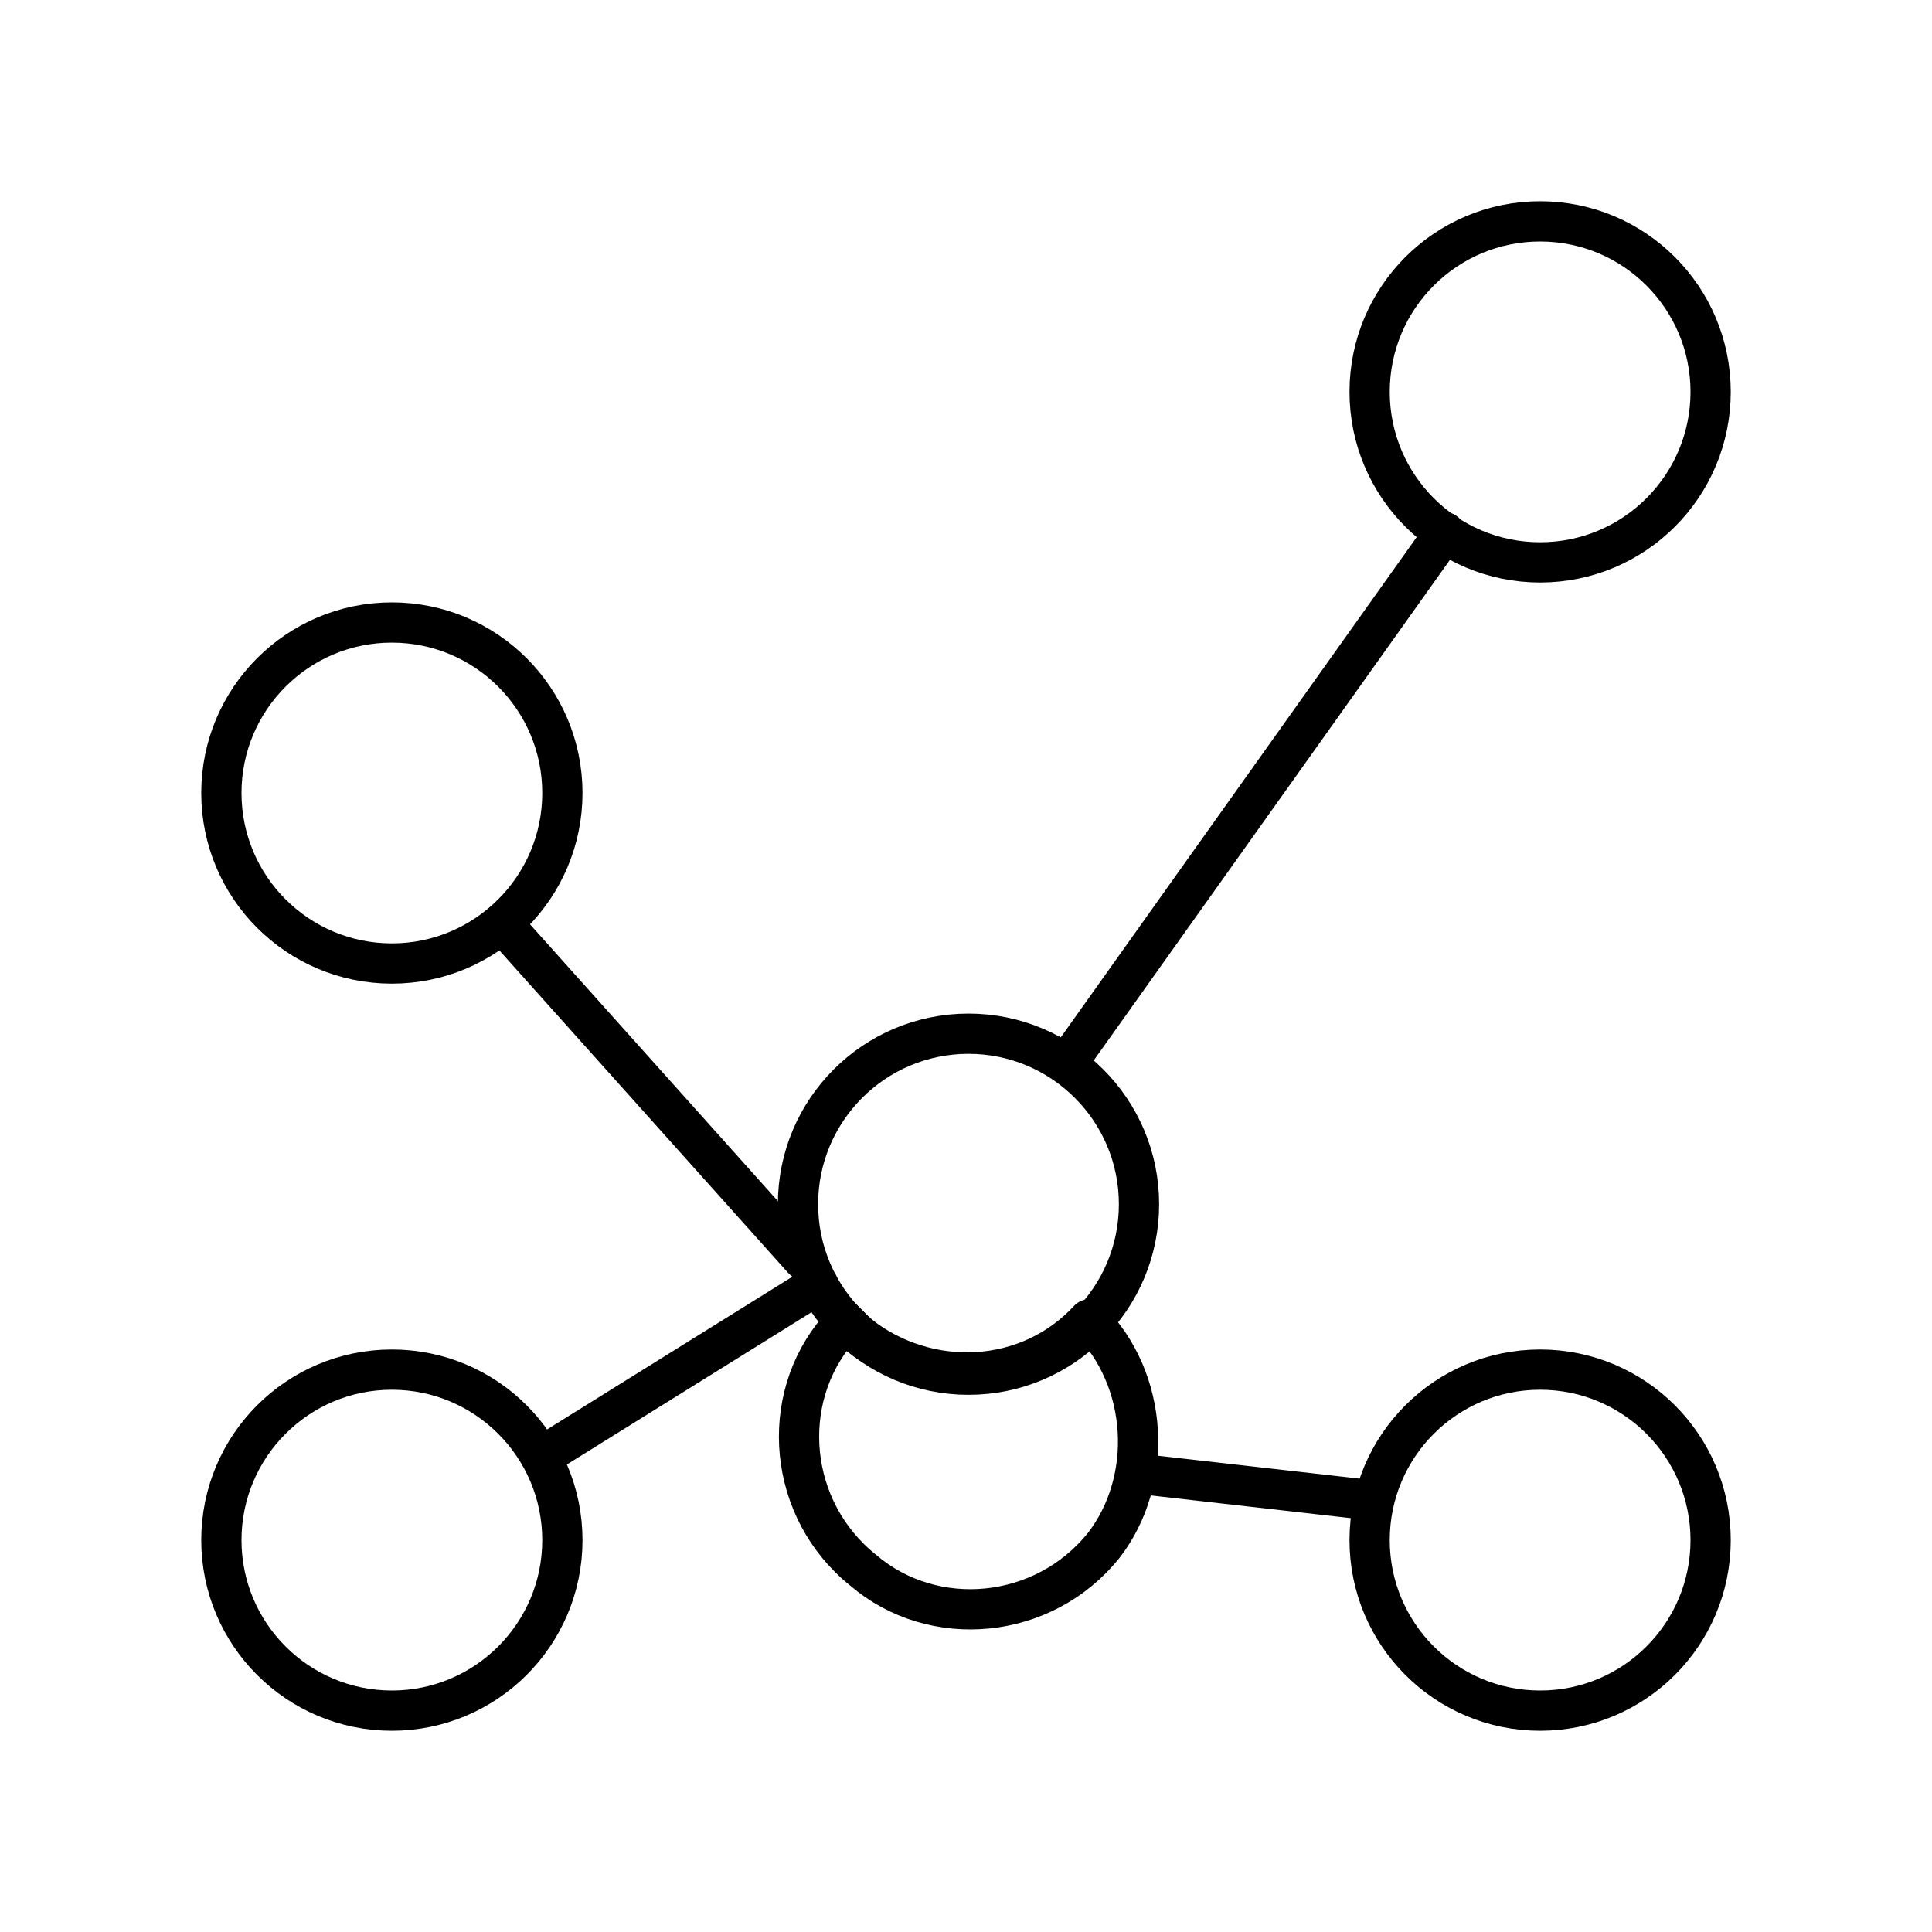
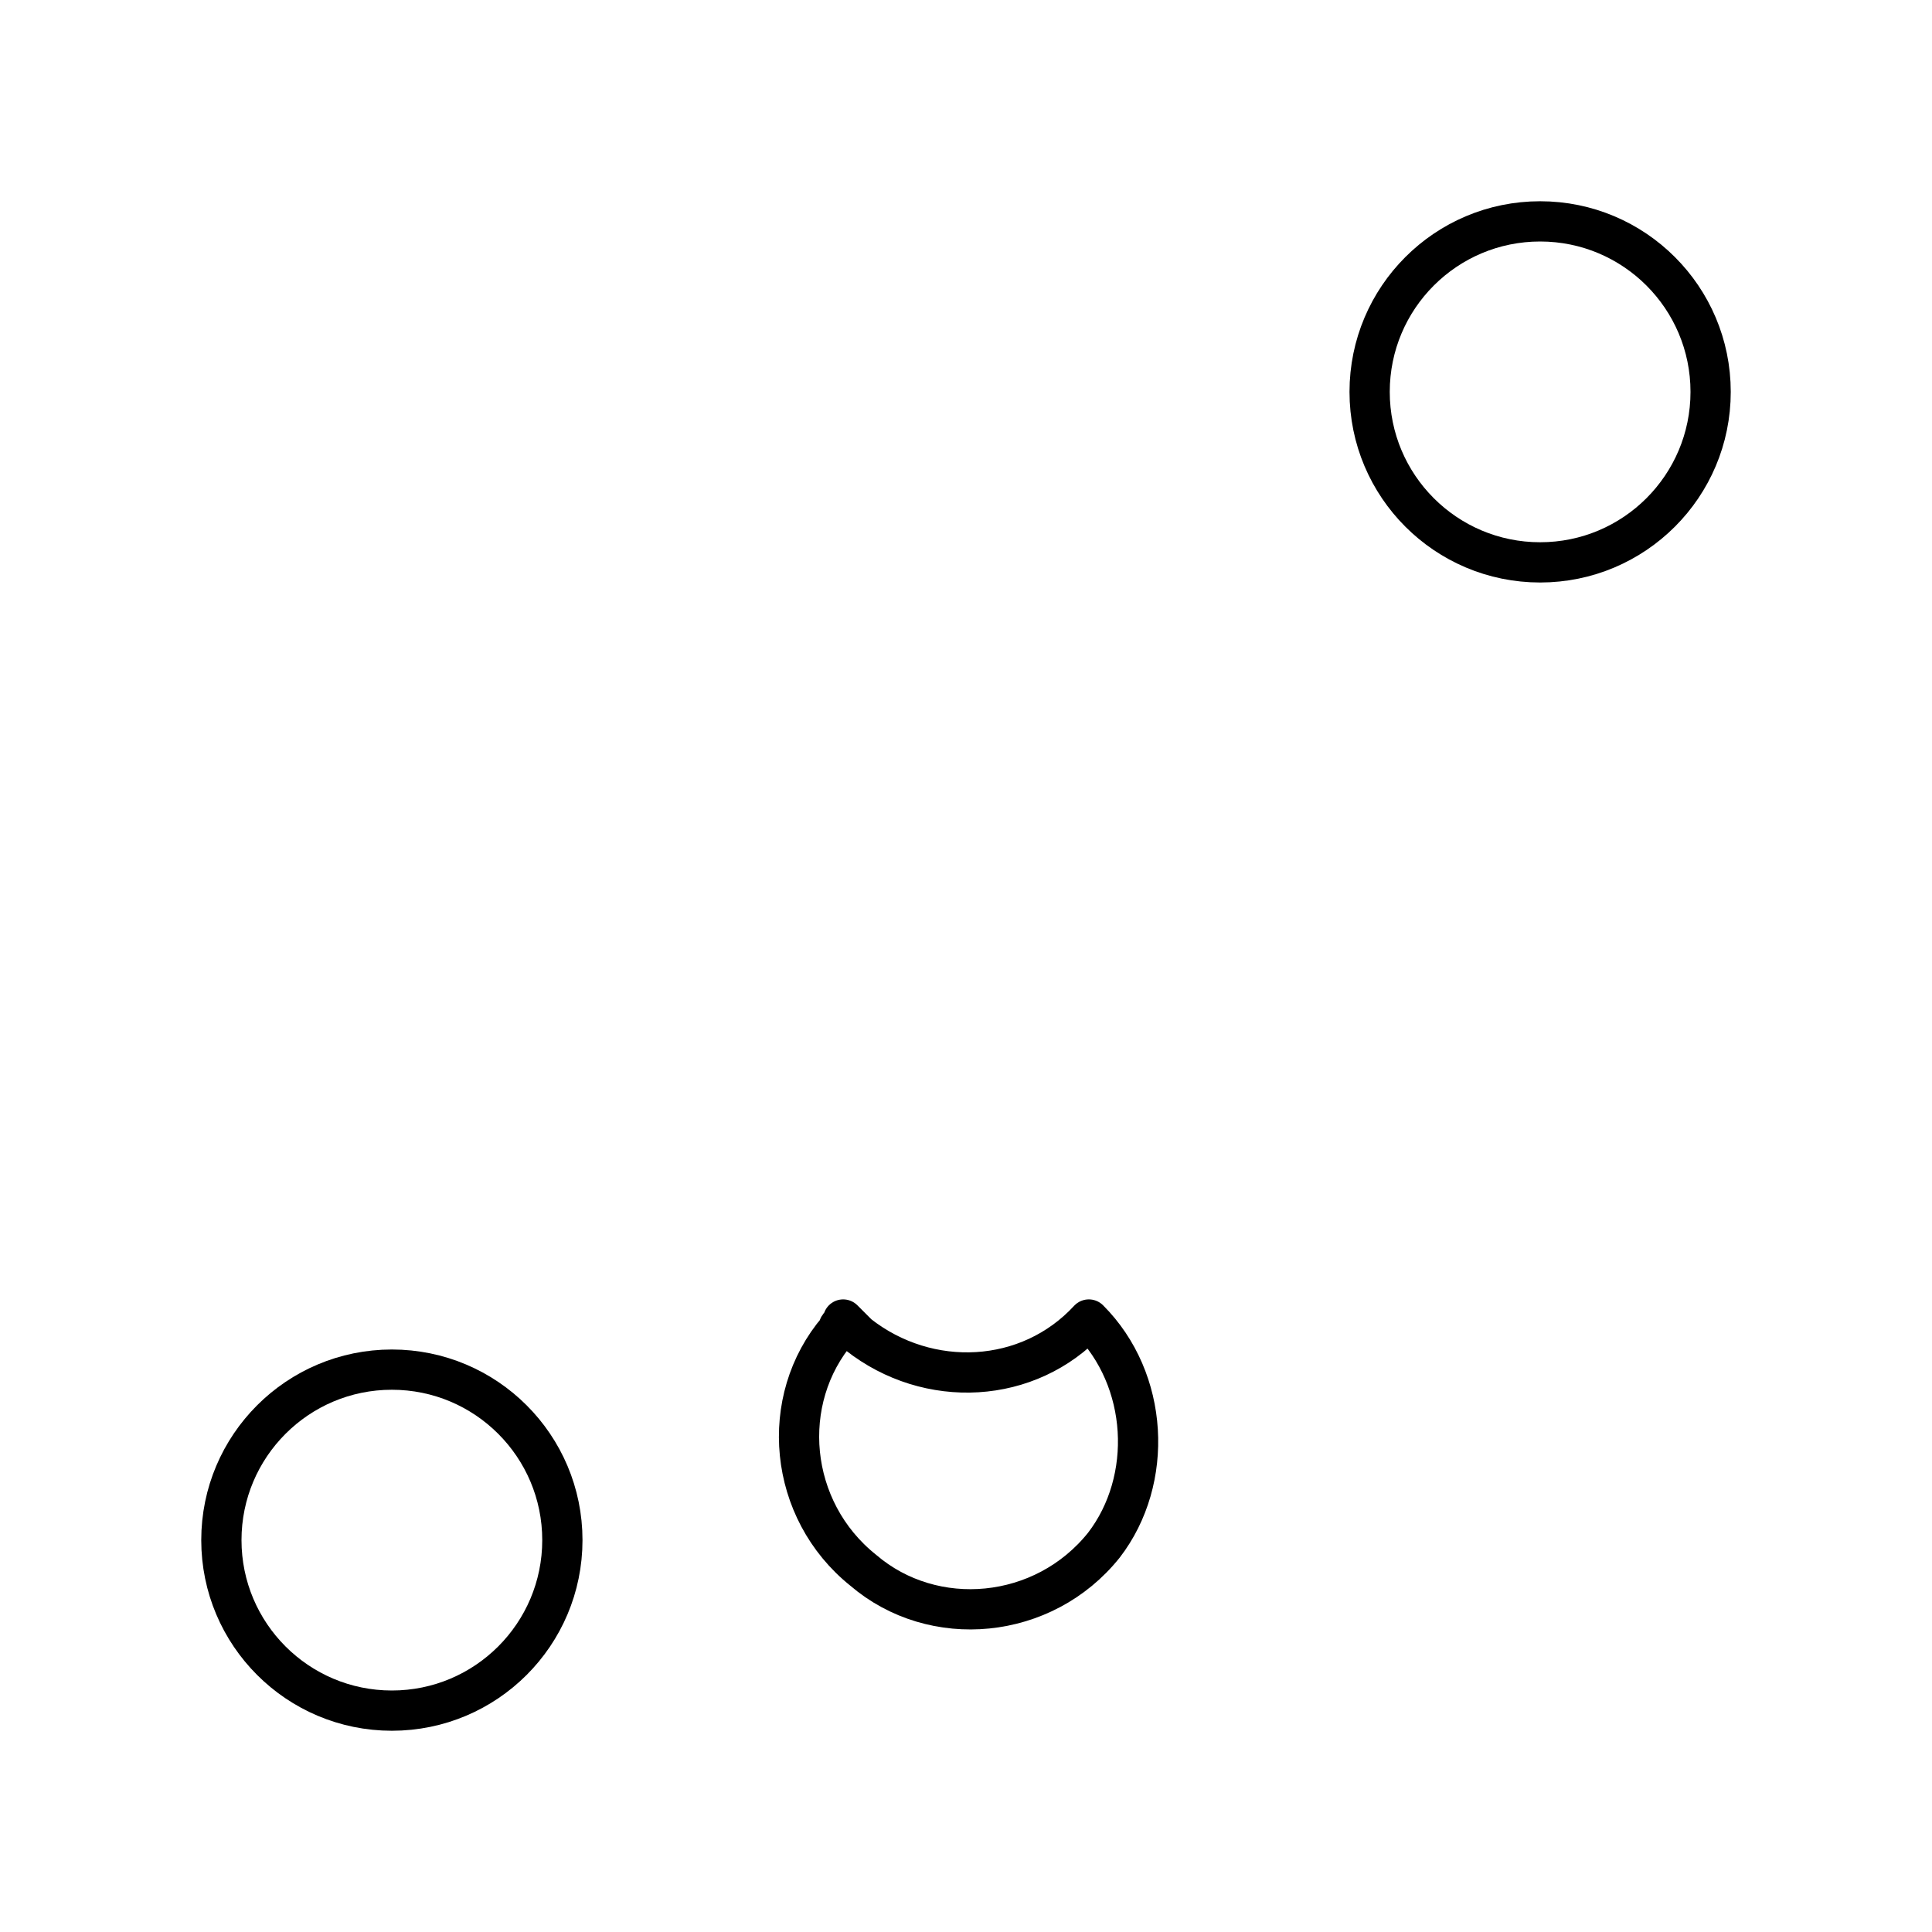
<svg xmlns="http://www.w3.org/2000/svg" width="800" height="800" viewBox="0 0 48 48">
-   <circle cx="38.264" cy="38.264" r="4.236" fill="none" stroke="currentColor" stroke-linecap="round" stroke-linejoin="round" />
  <circle cx="38.264" cy="9.736" r="4.236" fill="none" stroke="currentColor" stroke-linecap="round" stroke-linejoin="round" />
-   <circle cx="9.736" cy="19.702" r="4.236" fill="none" stroke="currentColor" stroke-linecap="round" stroke-linejoin="round" />
  <circle cx="9.736" cy="38.264" r="4.236" fill="none" stroke="currentColor" stroke-linecap="round" stroke-linejoin="round" />
  <path fill="none" stroke="currentColor" stroke-linecap="round" stroke-linejoin="round" d="M27.052 32.783c-1.495 1.62-3.986 1.744-5.73.374l-.374-.374c0 .124-.125.124-.125.249c-1.495 1.744-1.246 4.485.623 5.98c1.744 1.495 4.485 1.246 5.98-.623c1.246-1.62 1.121-4.111-.374-5.606" />
-   <circle cx="24.062" cy="29.918" r="4.236" fill="none" stroke="currentColor" stroke-linecap="round" stroke-linejoin="round" />
-   <path fill="none" stroke="currentColor" stroke-linecap="round" stroke-linejoin="round" d="m12.476 22.941l7.475 8.347m15.946-18.064L26.678 26.18m-6.353 5.731l-6.603 4.111m14.825.623l5.482.623" />
</svg>